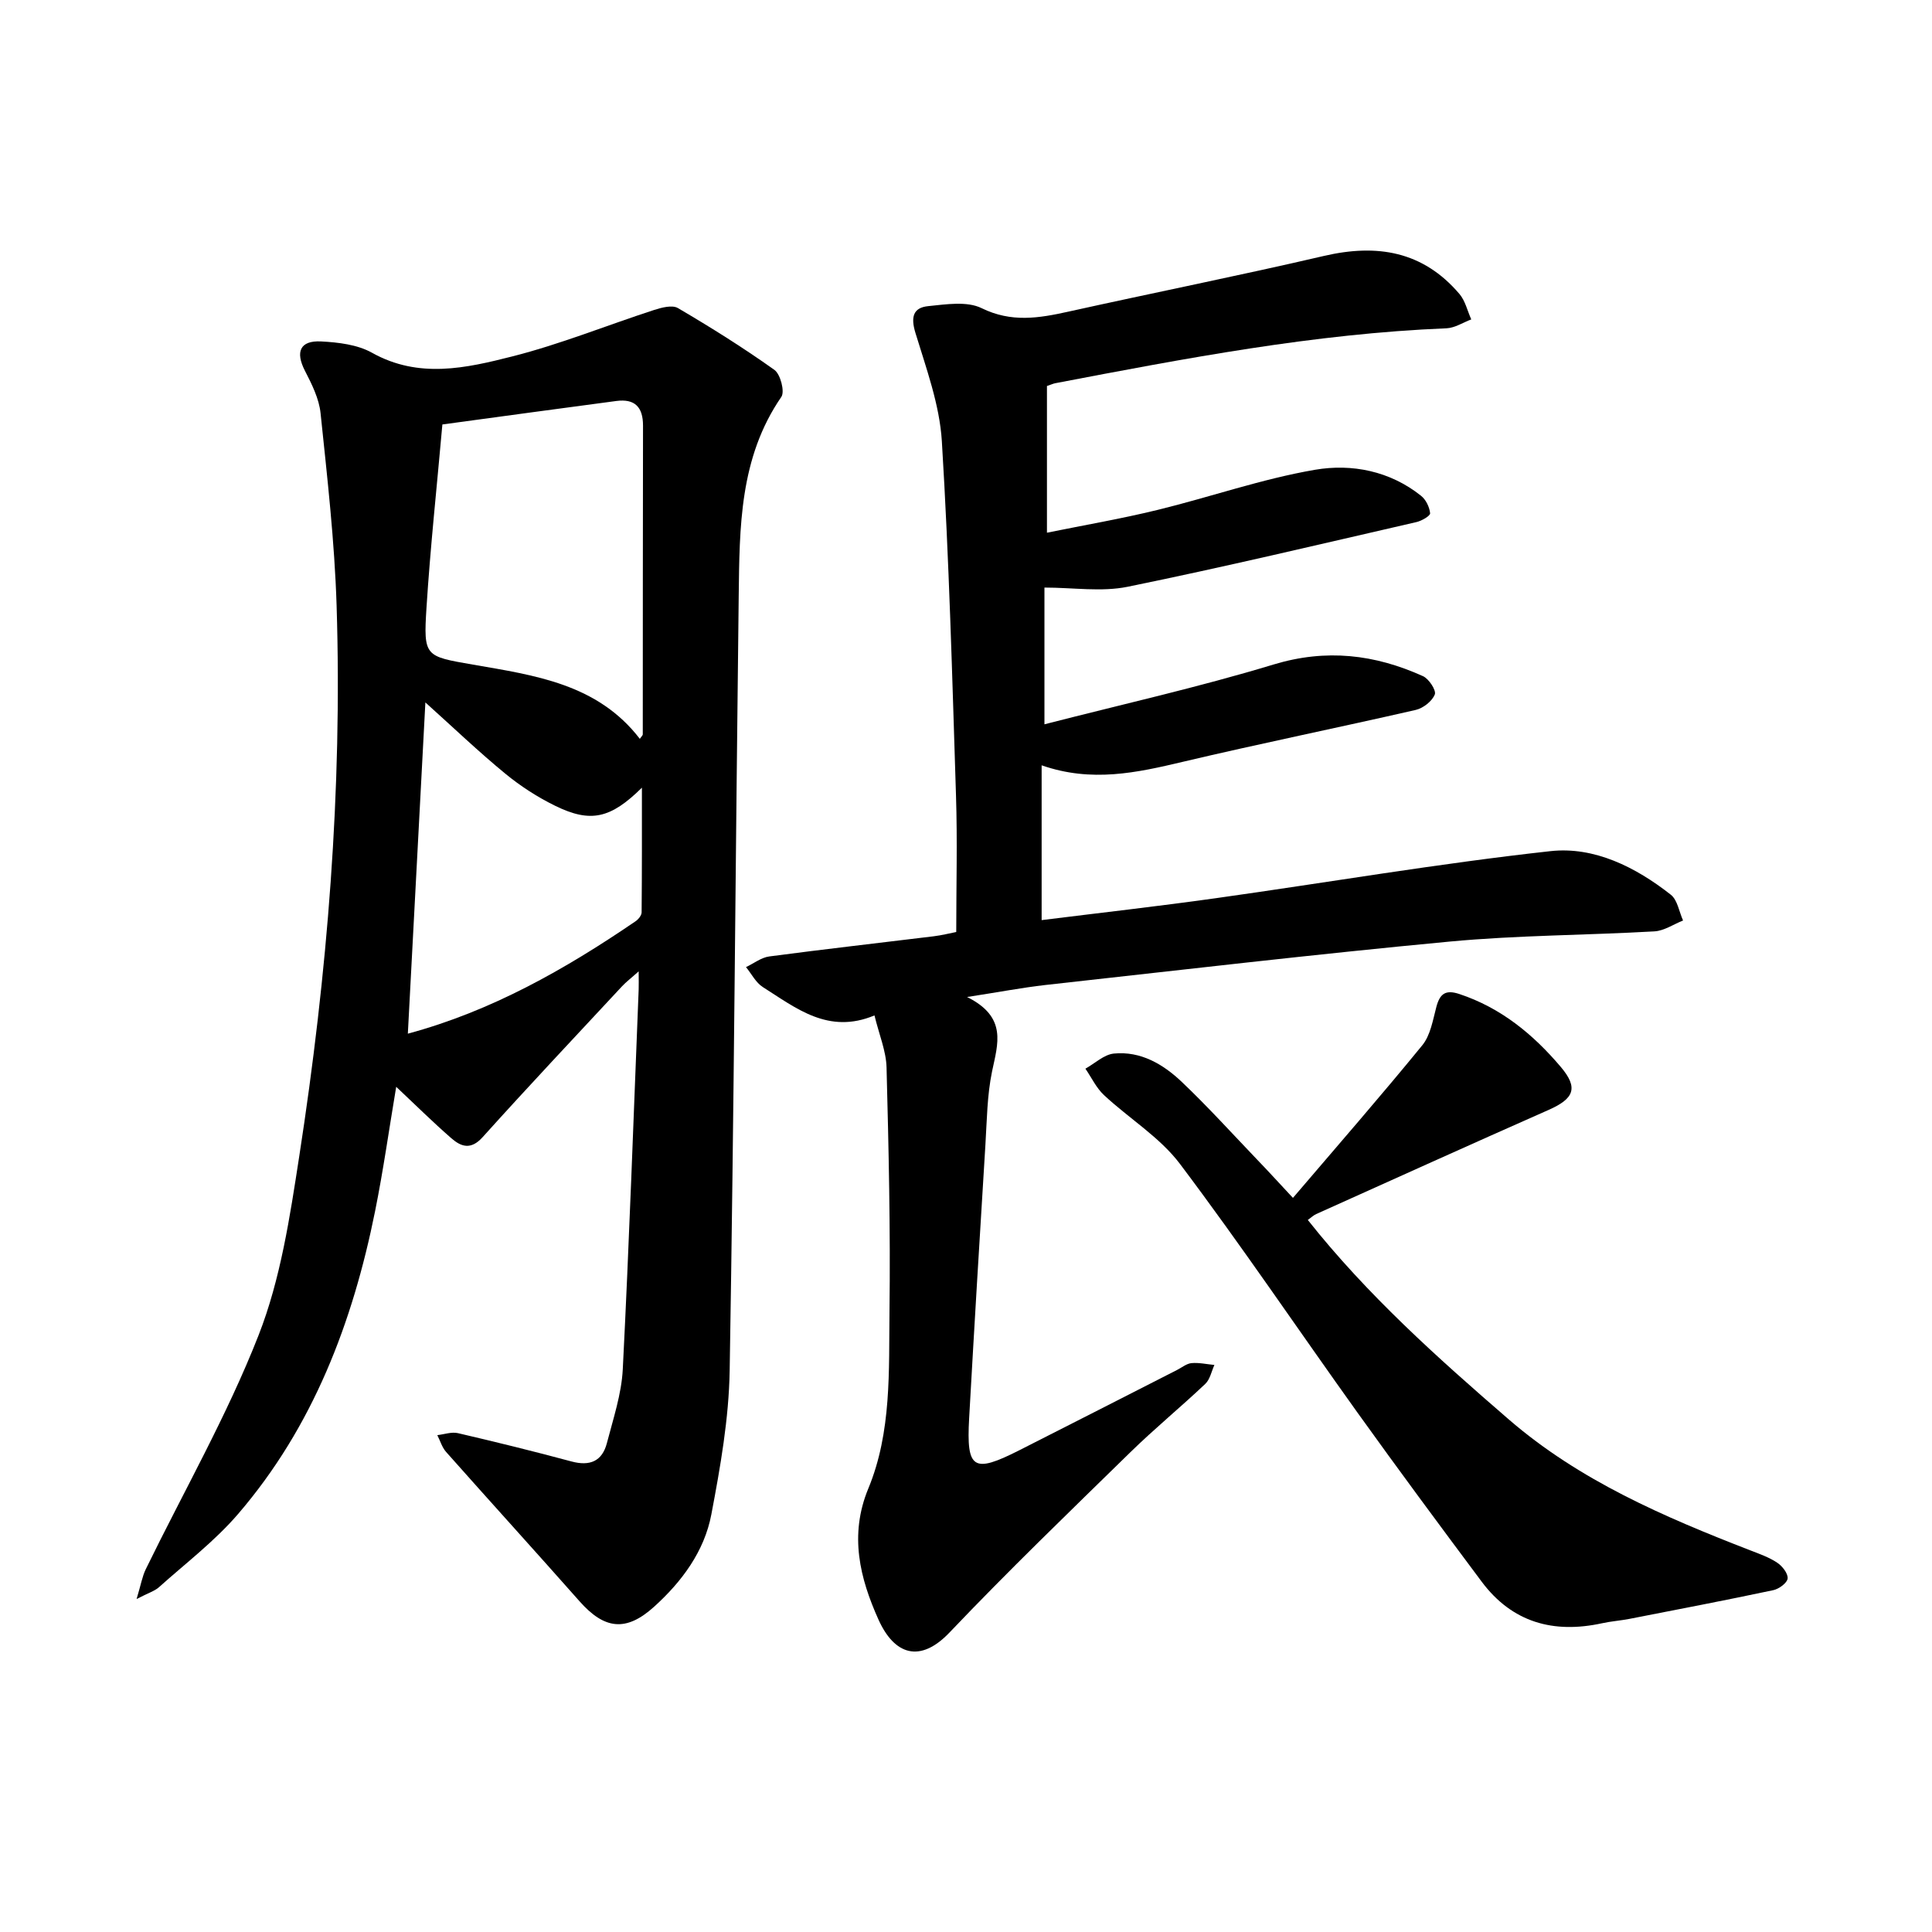
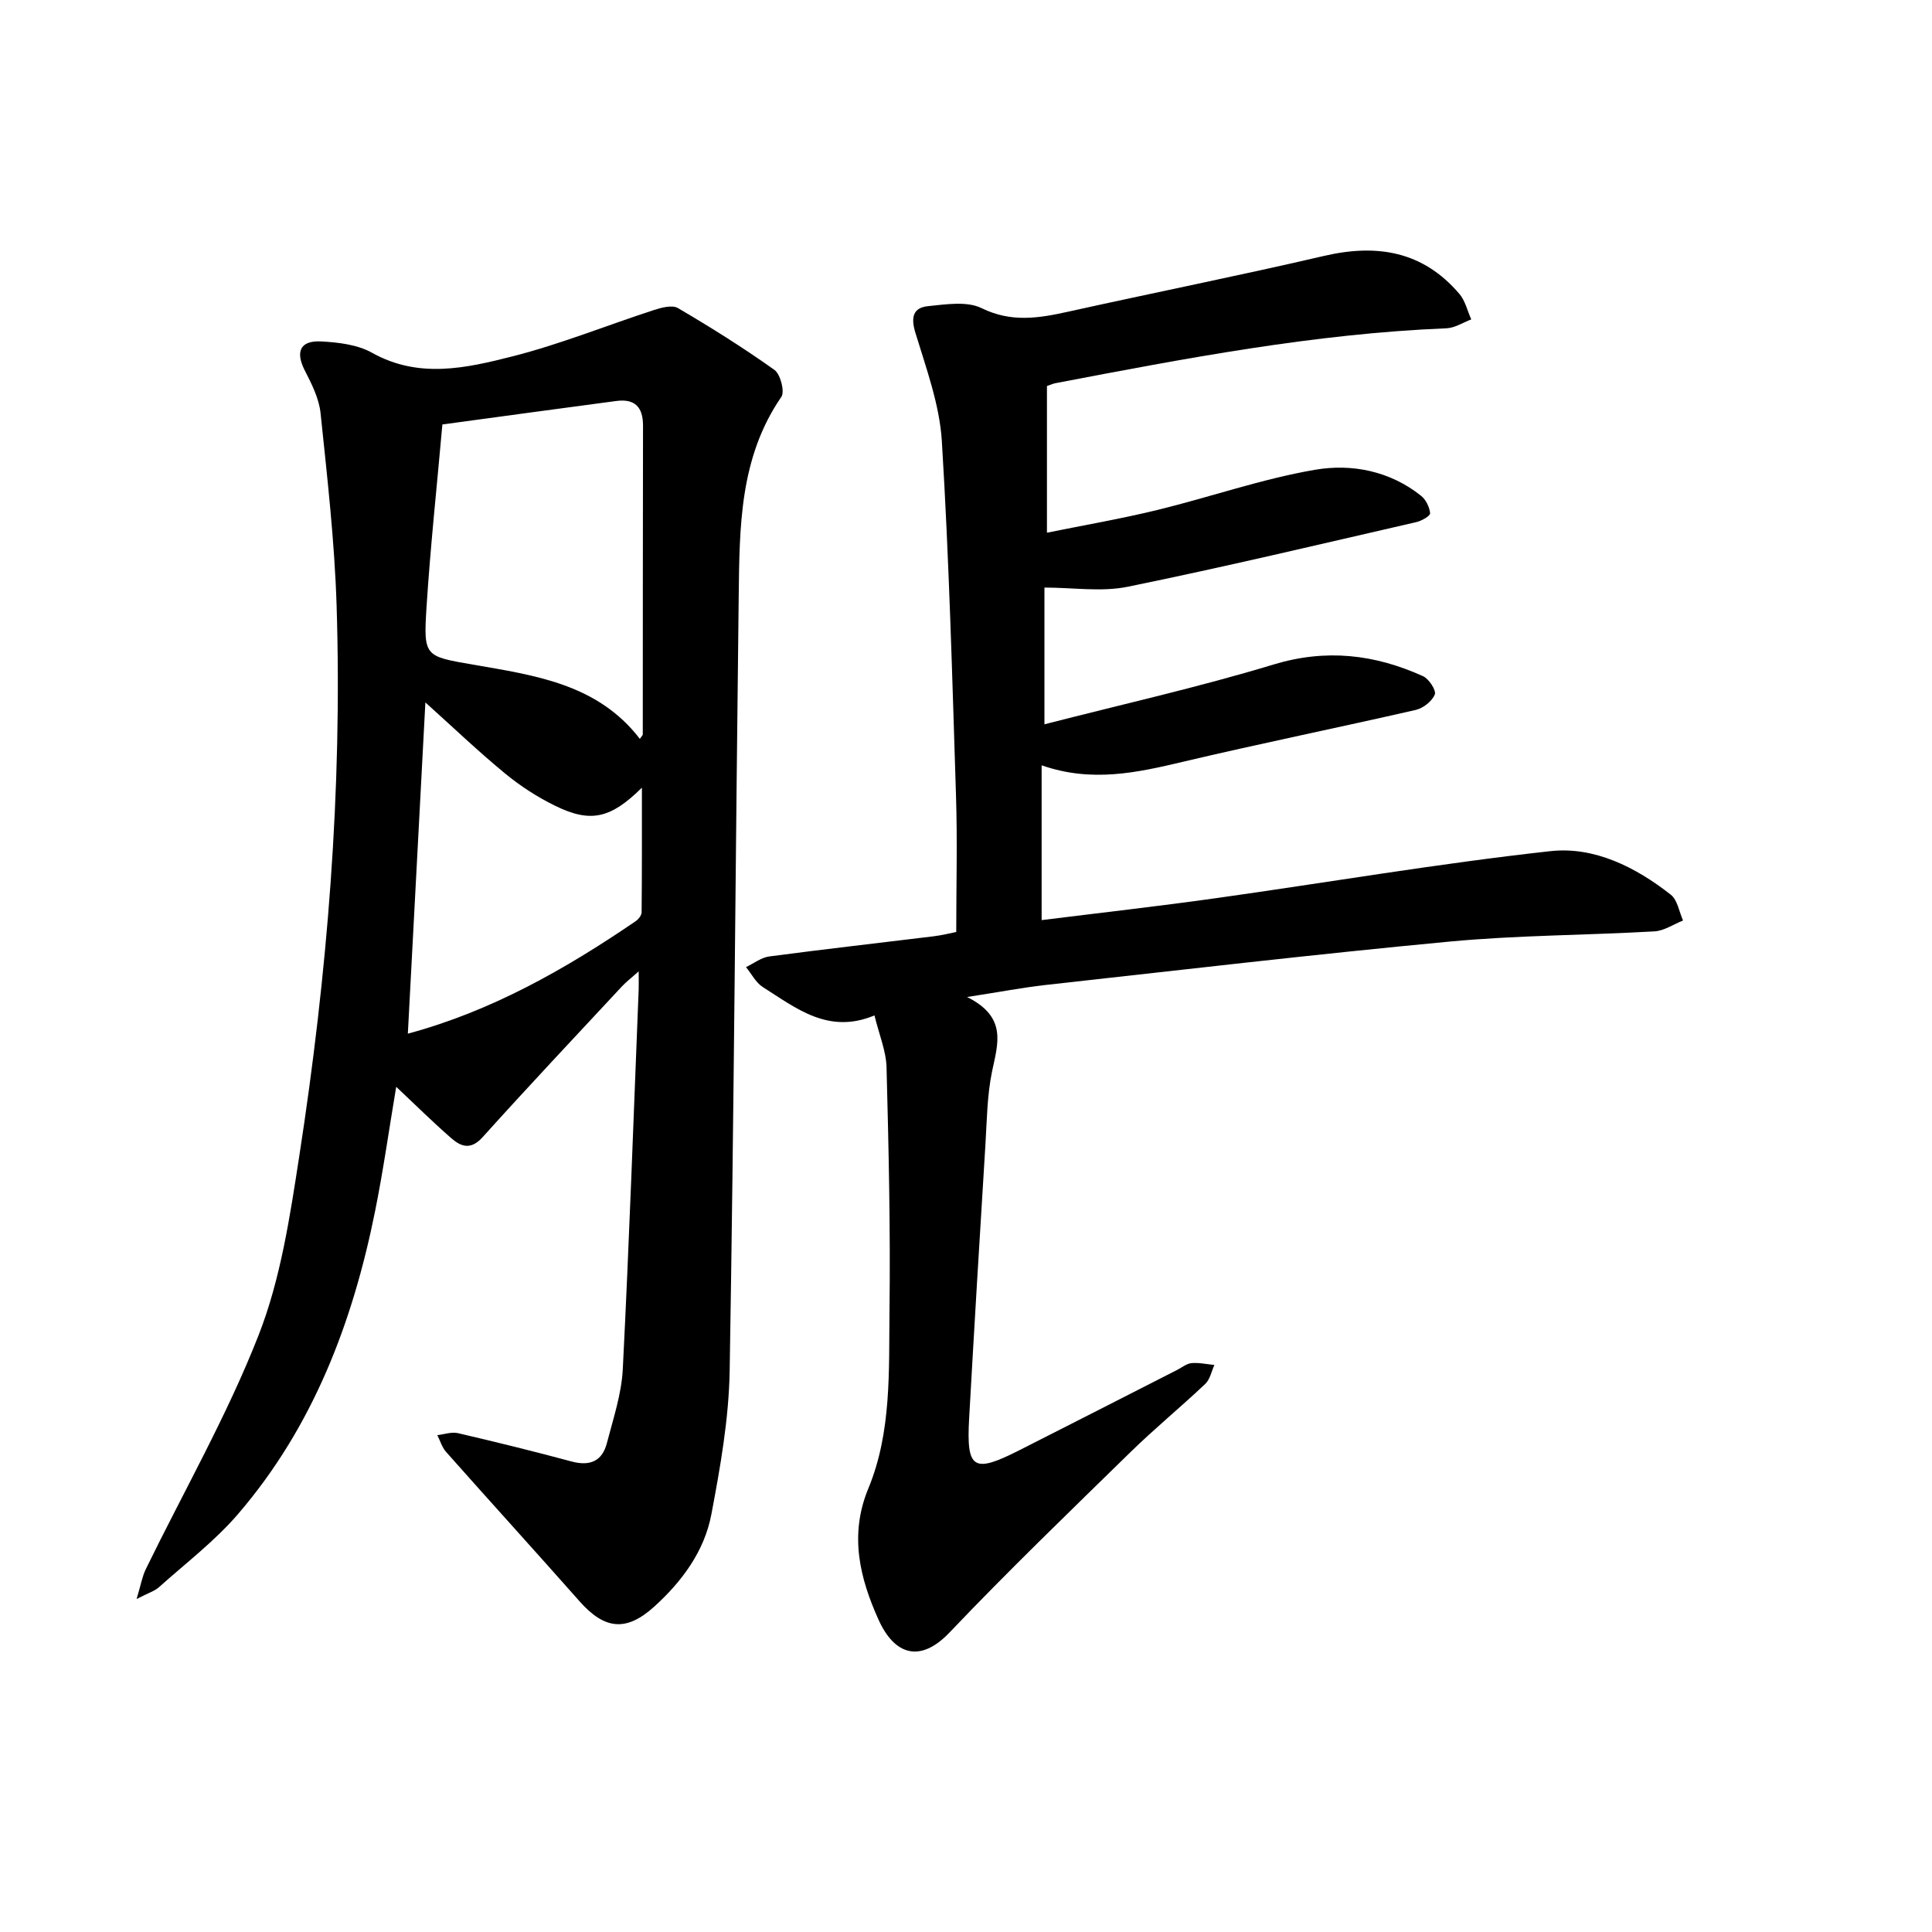
<svg xmlns="http://www.w3.org/2000/svg" enable-background="new 0 0 400 400" viewBox="0 0 400 400">
  <path d="m28.28 331.06c.88-2.9 1.16-4.65 1.9-6.17 7.86-16.12 16.83-31.79 23.35-48.43 4.57-11.66 6.49-24.53 8.42-37.03 5.84-37.78 8.94-75.81 7.74-114.06-.42-13.3-1.94-26.57-3.32-39.82-.31-3.02-1.82-6.03-3.25-8.81-1.99-3.89-1.02-6.27 3.35-6.05 3.58.19 7.53.65 10.56 2.35 9.69 5.42 19.5 3.17 29.04.75 9.94-2.52 19.53-6.42 29.31-9.6 1.57-.51 3.79-1.1 4.97-.41 6.82 4 13.54 8.21 19.97 12.79 1.26.89 2.2 4.5 1.45 5.6-8.69 12.62-8.65 27.02-8.83 41.34-.65 53.43-.98 106.87-1.87 160.3-.17 9.93-1.93 19.91-3.79 29.72-1.45 7.67-6.12 13.95-11.88 19.15-5.81 5.24-10.28 4.65-15.41-1.15-9.15-10.35-18.45-20.57-27.62-30.91-.85-.95-1.23-2.32-1.83-3.49 1.43-.16 2.95-.72 4.28-.41 7.86 1.83 15.7 3.76 23.5 5.86 3.8 1.02 6.35-.03 7.33-3.8 1.31-5.05 3.03-10.15 3.29-15.3 1.33-26.2 2.24-52.42 3.29-78.63.04-.93 0-1.86 0-3.74-1.56 1.4-2.61 2.19-3.49 3.14-9.64 10.36-19.35 20.67-28.82 31.19-2.44 2.71-4.47 1.98-6.5.2-3.81-3.32-7.4-6.88-11.39-10.63-1.47 8.73-2.67 17.29-4.37 25.74-4.64 23.06-12.84 44.64-28.37 62.71-4.83 5.62-10.87 10.21-16.42 15.19-.88.77-2.14 1.14-4.59 2.41zm63.31-243.18c-1.15 13.01-2.5 25.46-3.29 37.94-.64 10.15-.33 10.05 9.61 11.78 12.77 2.22 25.8 3.96 34.56 15.37.32-.48.61-.71.61-.95.02-21.29 0-42.58.05-63.87.01-3.87-1.69-5.64-5.53-5.13-11.61 1.53-23.23 3.13-36.01 4.86zm-7.15 126.13c17.3-4.66 32.54-13.31 47.13-23.26.59-.4 1.26-1.22 1.27-1.85.08-8.44.06-16.89.06-25.82-6.47 6.39-10.6 7.35-17.94 3.76-3.68-1.8-7.22-4.09-10.38-6.69-5.5-4.52-10.65-9.45-16.51-14.72-1.23 23.06-2.41 45.47-3.63 68.58z" />
  <path d="m200.22 206.42c8.39 4.17 6.36 9.69 5.17 15.43-1.02 4.93-1.06 10.08-1.37 15.14-1.17 18.89-2.31 37.77-3.37 56.66-.59 10.55.85 11.44 10.35 6.63 10.91-5.52 21.79-11.09 32.69-16.64.99-.5 1.96-1.32 2.99-1.42 1.56-.14 3.16.23 4.75.38-.61 1.33-.91 3-1.9 3.93-5.08 4.81-10.5 9.25-15.5 14.14-12.6 12.32-25.3 24.56-37.44 37.32-6.12 6.42-11.43 4.63-14.72-2.69-3.82-8.5-6.1-17.45-2.09-27.13 4.84-11.68 4.23-24.37 4.38-36.72.21-16.82-.17-33.65-.61-50.46-.09-3.38-1.52-6.73-2.5-10.76-9.54 3.99-16.21-1.5-23.12-5.87-1.45-.92-2.33-2.73-3.48-4.13 1.61-.76 3.15-1.99 4.83-2.21 11.33-1.5 22.68-2.78 34.02-4.17 1.73-.21 3.42-.65 4.68-.89 0-9.58.25-18.91-.05-28.23-.78-24.47-1.43-48.96-2.93-73.39-.47-7.58-3.24-15.08-5.48-22.45-.98-3.24-.48-5.2 2.67-5.51 3.68-.37 8-1.07 11.04.42 6.15 3.02 11.84 2.08 17.93.73 17.63-3.91 35.35-7.45 52.94-11.54 10.99-2.56 20.51-1 28.06 7.87 1.21 1.42 1.65 3.5 2.45 5.27-1.71.64-3.39 1.76-5.12 1.84-27.38 1.11-54.19 6.25-81 11.37-.44.08-.86.29-1.73.58v30.37c7.74-1.57 15.37-2.88 22.87-4.71 10.91-2.66 21.61-6.43 32.64-8.32 7.6-1.3 15.52.24 21.97 5.41.99.8 1.73 2.33 1.85 3.6.05.53-1.74 1.57-2.83 1.82-19.9 4.57-39.78 9.31-59.78 13.39-5.43 1.11-11.28.17-17.24.17v28.31c16.02-4.12 31.9-7.67 47.43-12.38 10.92-3.31 20.96-2.1 30.94 2.41 1.23.55 2.79 2.95 2.45 3.79-.56 1.4-2.39 2.84-3.94 3.2-16.06 3.68-32.22 6.96-48.25 10.75-9.5 2.25-18.86 4.33-29.21.72v32.05c11.93-1.49 24.03-2.85 36.08-4.54 23.09-3.24 46.1-7.19 69.27-9.74 9.06-1 17.64 3.3 24.91 9.02 1.39 1.09 1.72 3.53 2.54 5.34-1.97.78-3.91 2.13-5.92 2.25-14.12.81-28.3.79-42.37 2.11-27.97 2.63-55.87 5.91-83.8 9-4.81.55-9.58 1.47-16.15 2.48z" />
-   <path d="m267.69 248.01c9.26-10.85 18.2-21.09 26.79-31.61 1.68-2.06 2.18-5.2 2.9-7.92.72-2.71 1.87-3.64 4.76-2.68 8.6 2.85 15.28 8.34 20.99 15.08 3.69 4.35 2.78 6.57-2.47 8.9-16.09 7.11-32.11 14.36-48.16 21.58-.56.25-1.03.72-1.73 1.22 12.27 15.49 26.82 28.52 41.61 41.3 14.67 12.68 32.16 20.18 49.96 27.09 1.92.74 3.91 1.44 5.6 2.56 1.06.7 2.27 2.24 2.17 3.28-.09.92-1.8 2.17-2.98 2.42-9.92 2.1-19.87 4.01-29.82 5.95-1.87.36-3.78.49-5.63.9-10.07 2.19-18.61-.17-24.92-8.62-8.64-11.57-17.23-23.17-25.64-34.9-12.3-17.17-24.11-34.71-36.81-51.57-4.18-5.55-10.55-9.42-15.74-14.26-1.6-1.49-2.58-3.63-3.85-5.47 1.96-1.09 3.84-2.92 5.88-3.13 5.57-.55 10.23 2.21 14.08 5.87 5.41 5.14 10.43 10.69 15.59 16.08 2.09 2.16 4.11 4.38 7.42 7.93z" />
</svg>